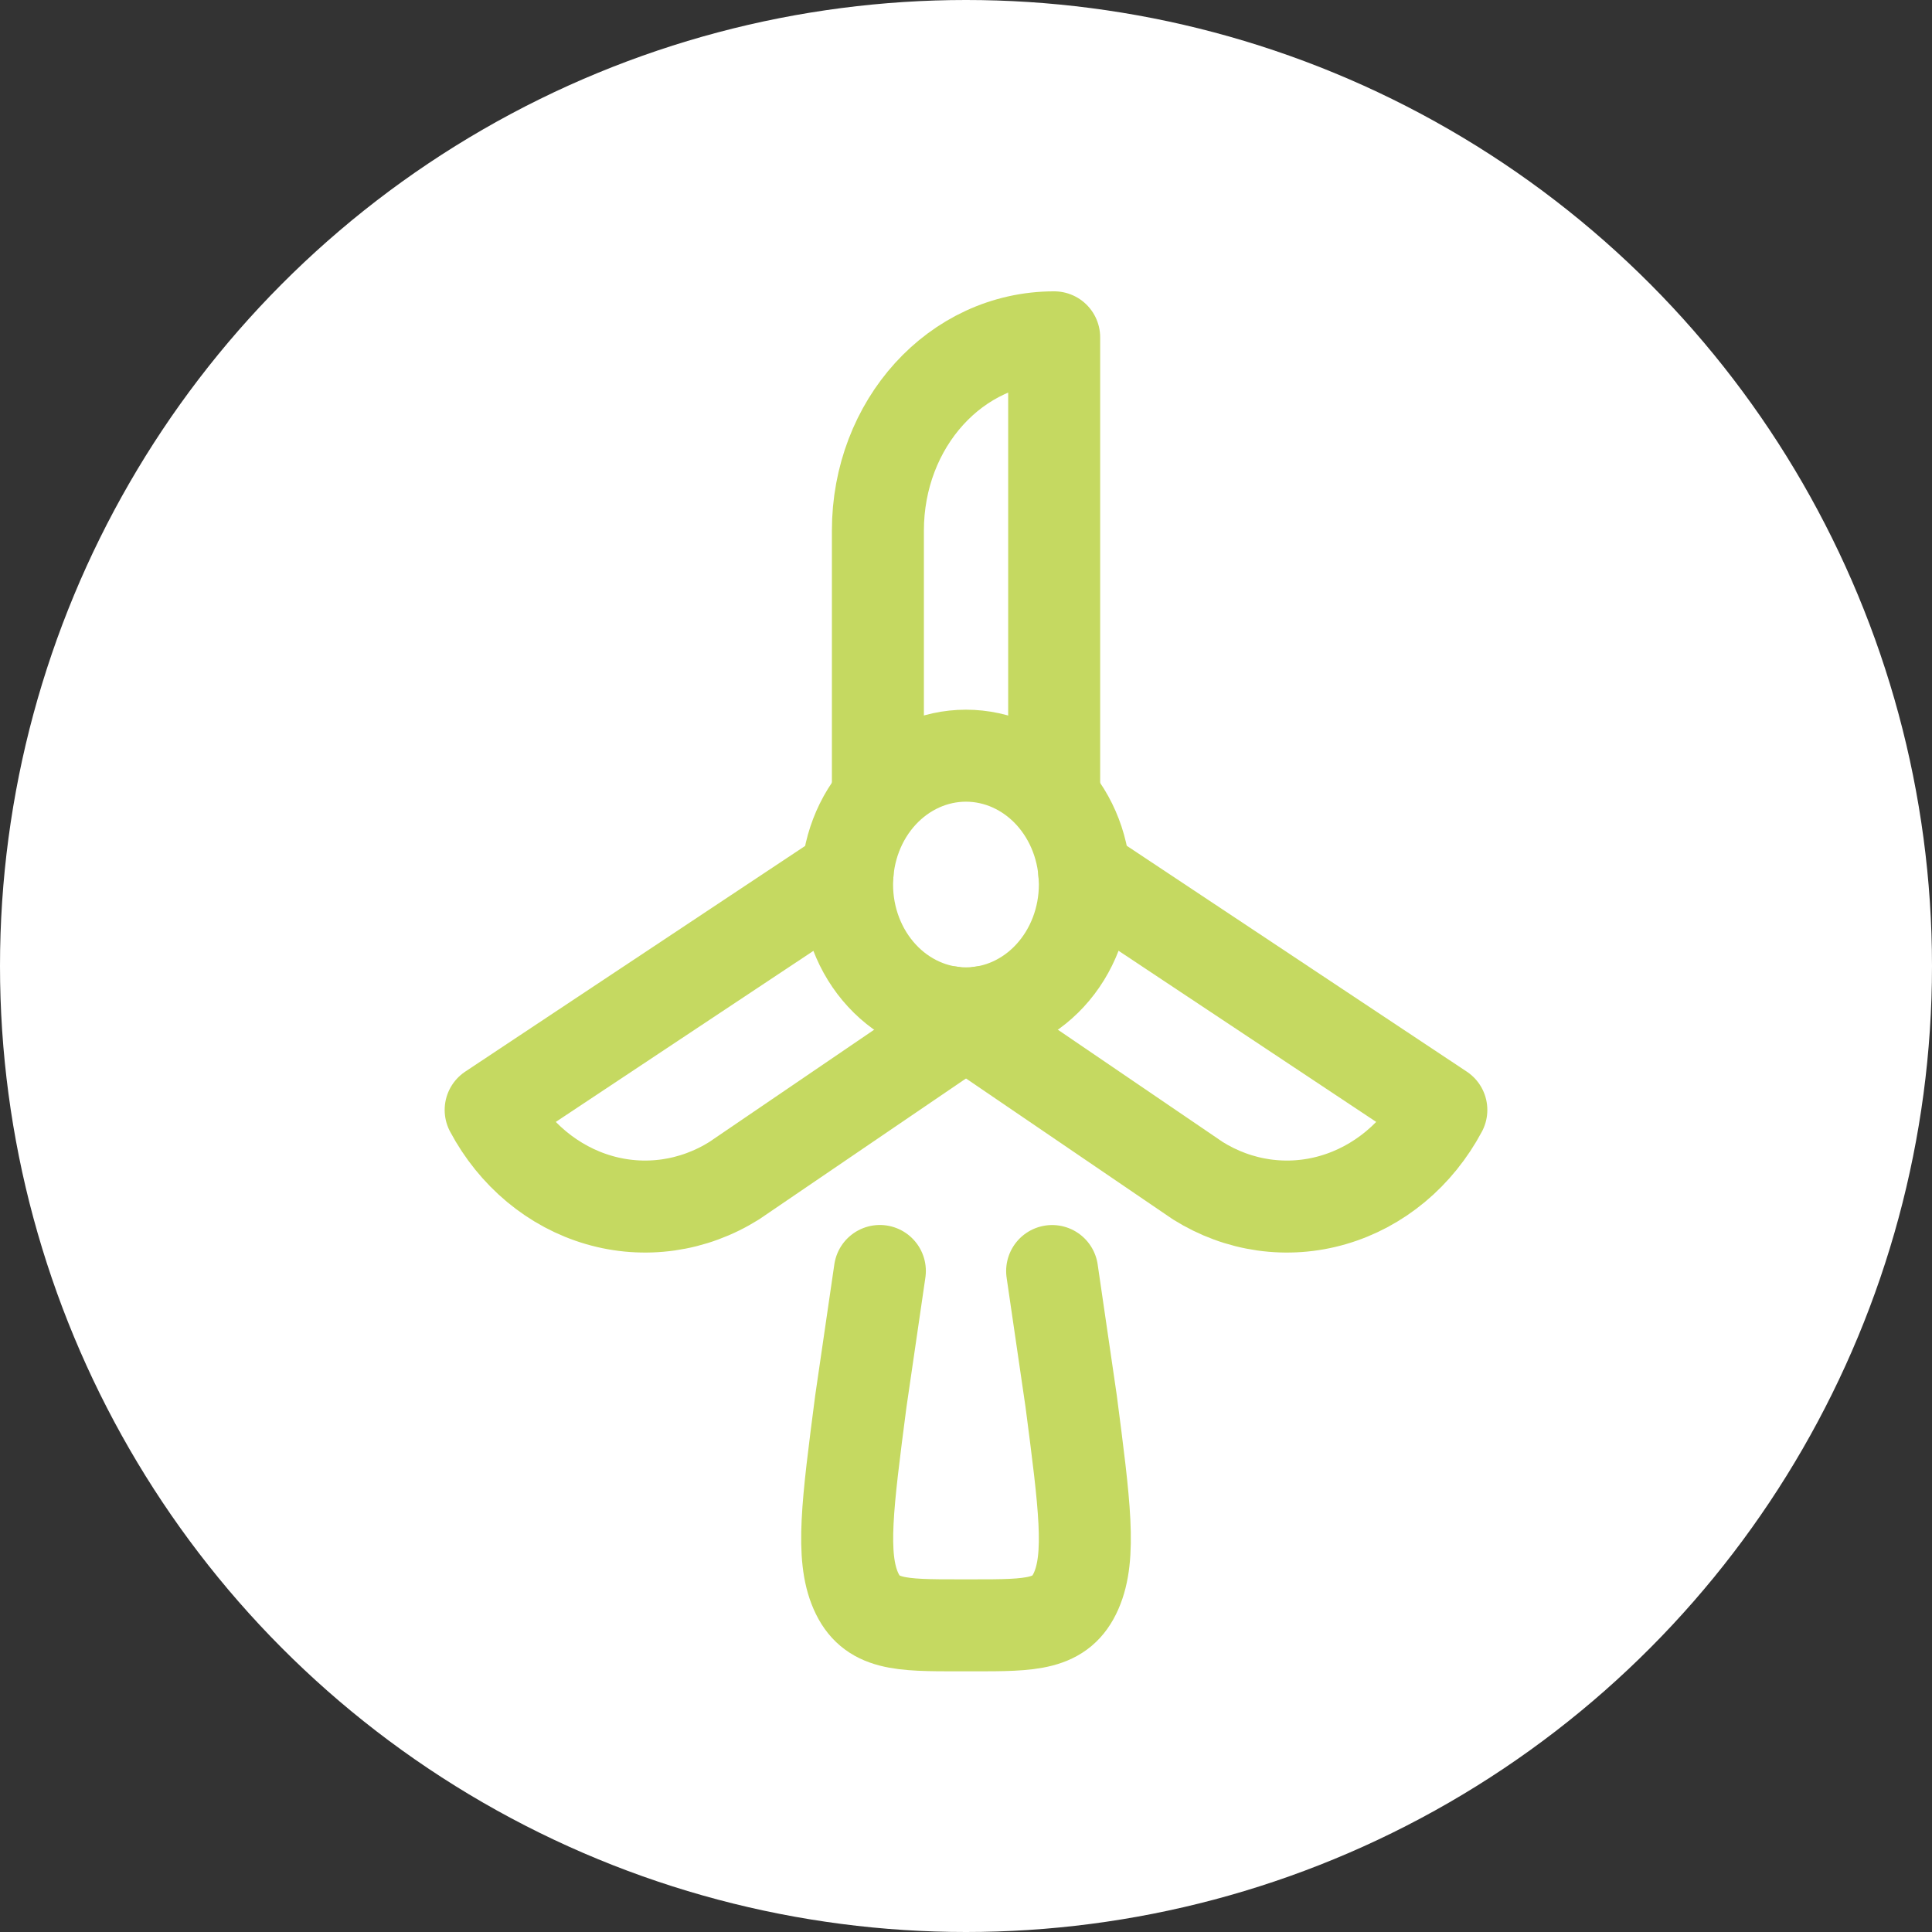
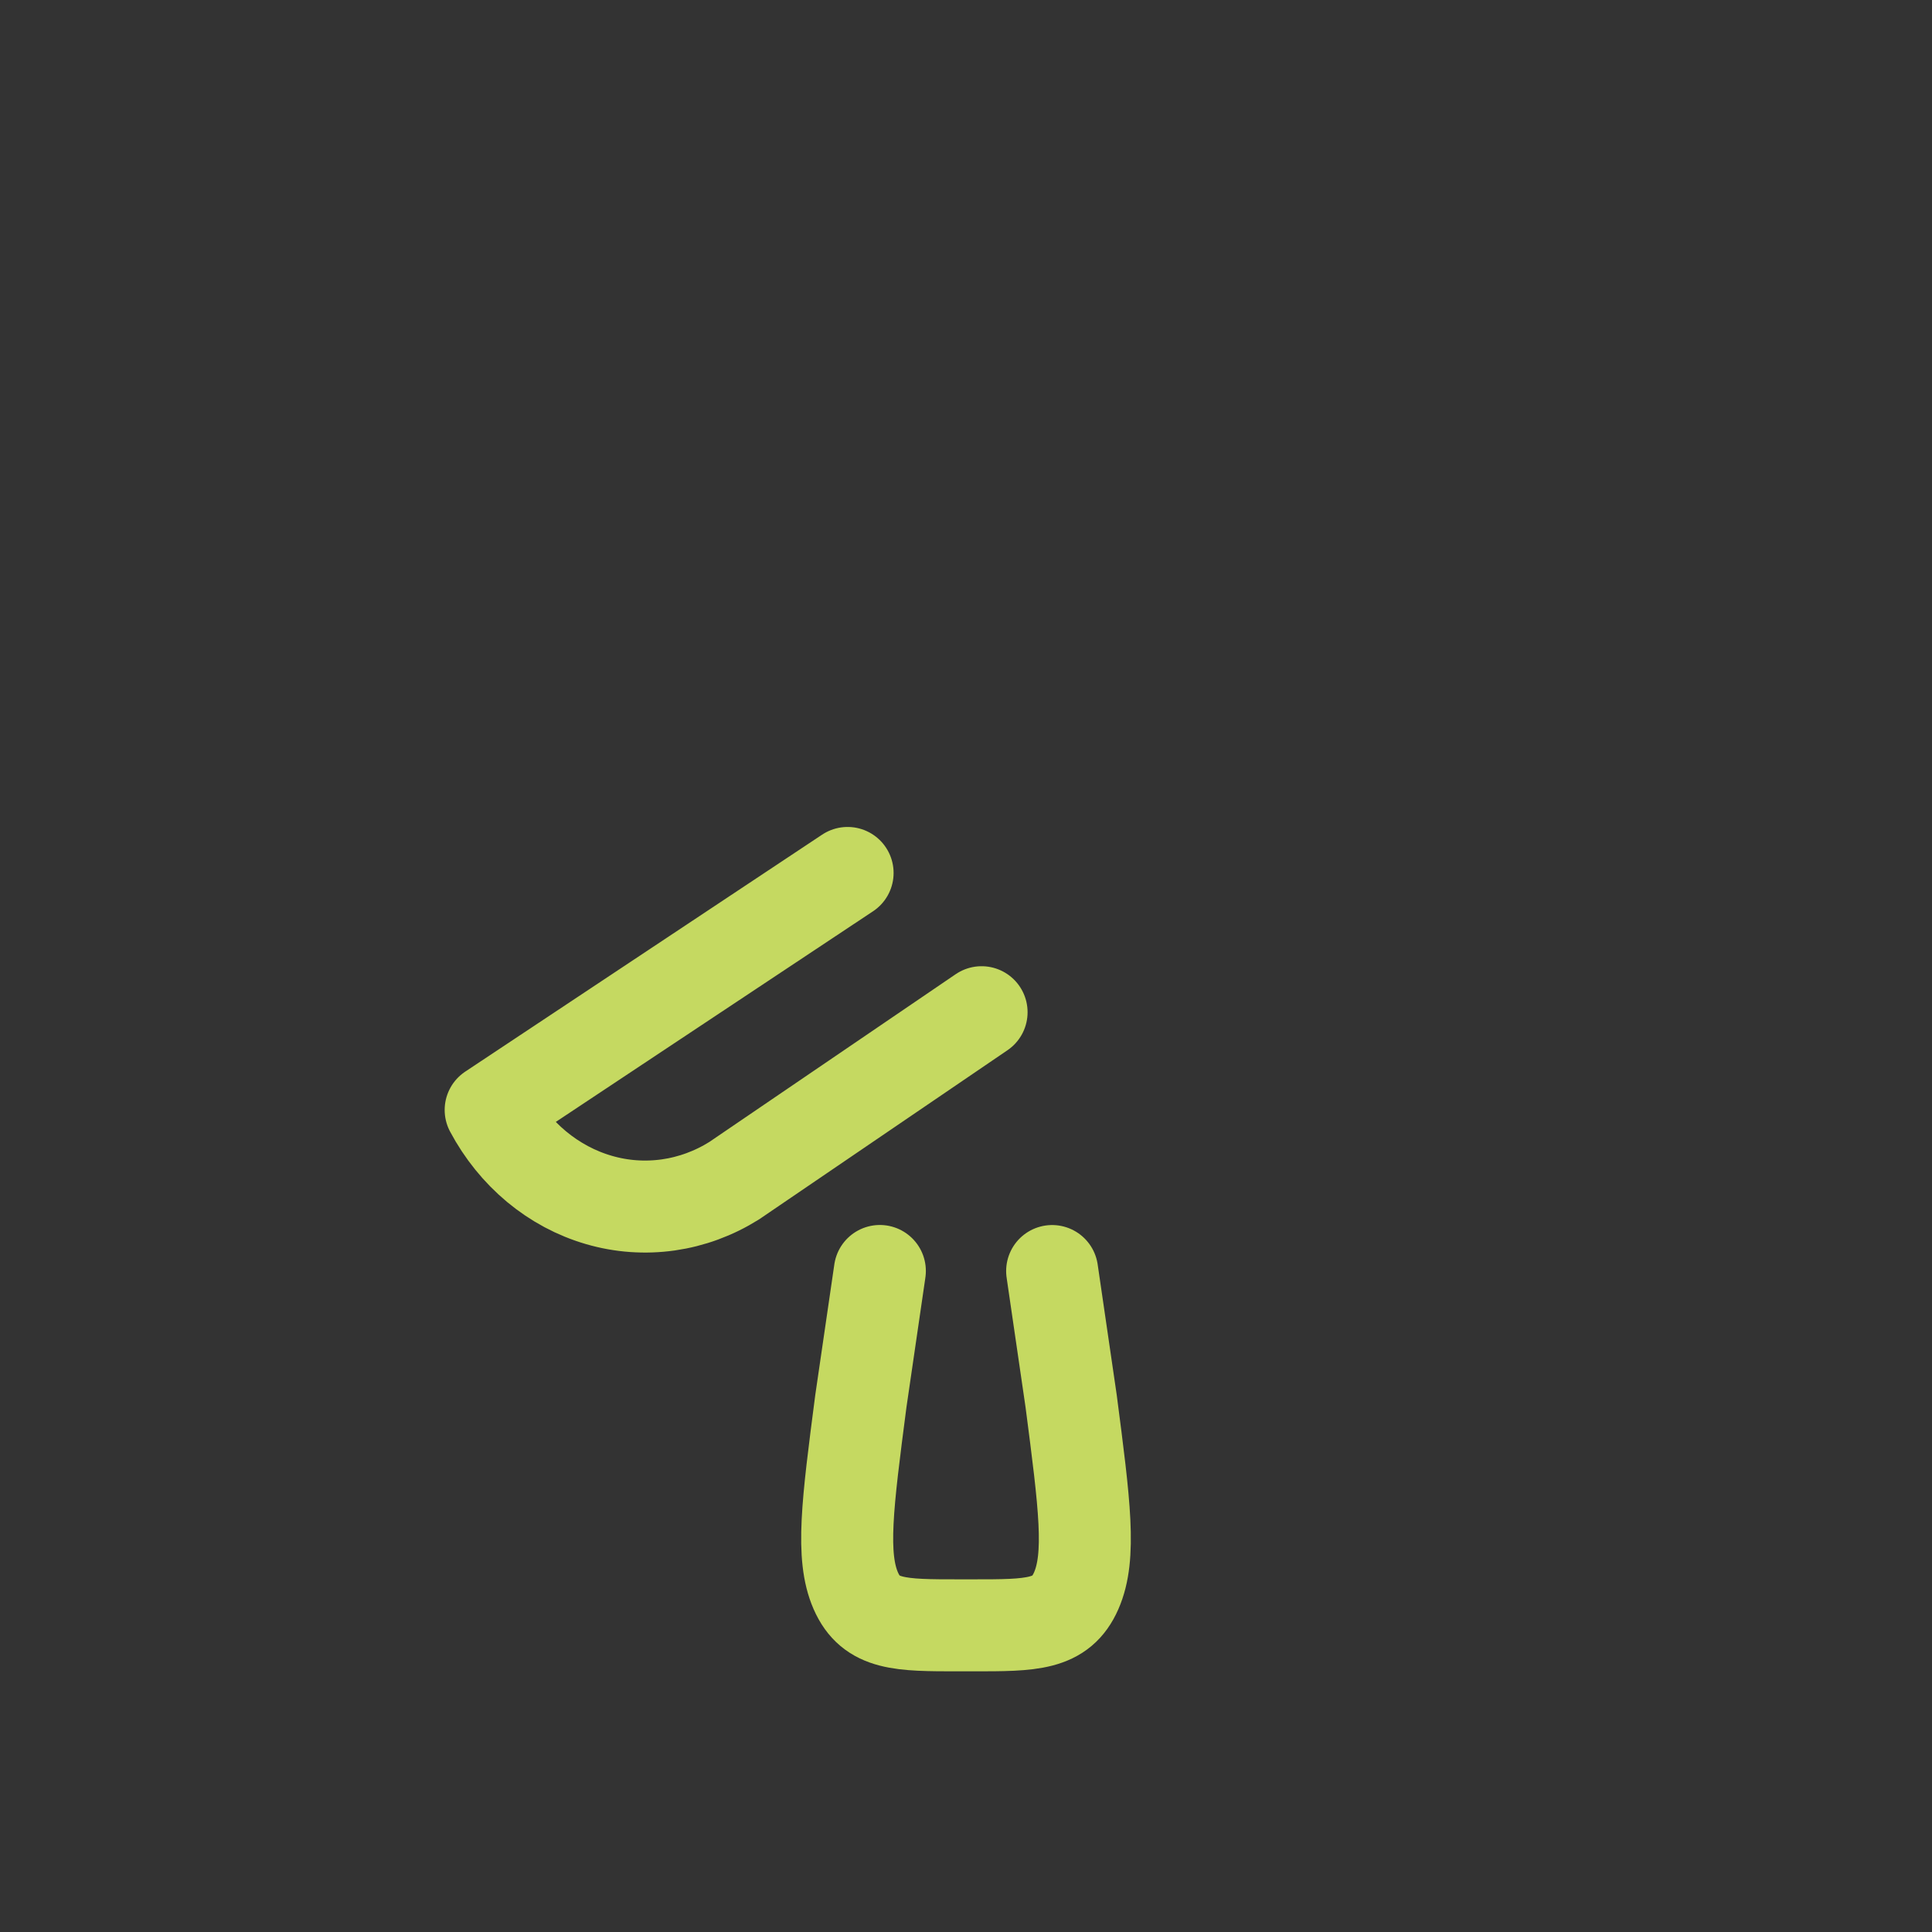
<svg xmlns="http://www.w3.org/2000/svg" width="63" height="63" viewBox="0 0 63 63" fill="none">
  <rect x="0" y="0" width="63" height="63" fill="#333333" stroke="none" />
-   <circle cx="31.5" cy="31.5" r="31.5" fill="white" />
-   <path d="M35.376 28.841C35.376 29.393 35.276 29.939 35.081 30.449C34.886 30.959 34.601 31.422 34.241 31.812C33.882 32.203 33.454 32.512 32.984 32.724C32.514 32.935 32.01 33.044 31.5 33.044C30.991 33.044 30.487 32.936 30.017 32.725C29.546 32.514 29.119 32.205 28.759 31.815C28.031 31.028 27.622 29.959 27.622 28.845C27.621 27.731 28.029 26.662 28.756 25.874C29.483 25.086 30.468 24.643 31.497 24.642C32.525 24.642 33.511 25.084 34.239 25.871C34.966 26.659 35.375 27.727 35.376 28.841Z" stroke="#C5D961" stroke-width="3" stroke-linecap="round" stroke-linejoin="round" />
-   <path d="M35.355 28.459L47 36.194C46.618 36.91 46.11 37.538 45.505 38.042C44.899 38.546 44.208 38.915 43.471 39.129C42.734 39.344 41.965 39.398 41.208 39.291C40.451 39.183 39.721 38.915 39.06 38.501L30.99 33.005M34.375 25.982V11C31.165 11 28.627 13.822 28.627 17.303V25.982" stroke="#C5D961" stroke-width="3" stroke-linecap="round" stroke-linejoin="round" />
  <path d="M27.639 28.466L16 36.194C16.381 36.91 16.89 37.538 17.495 38.042C18.101 38.546 18.792 38.915 19.529 39.129C20.266 39.344 21.035 39.398 21.792 39.291C22.549 39.183 23.279 38.915 23.94 38.501L32.008 33.007M34.309 41.447L34.929 45.692C35.367 49.059 35.588 50.745 35.094 51.873C34.6 53 33.645 53 31.733 53H31.268C29.355 53 28.4 53 27.906 51.873C27.414 50.745 27.633 49.059 28.071 45.692L28.691 41.445" stroke="#C5D961" stroke-width="3" stroke-linecap="round" stroke-linejoin="round" />
</svg>